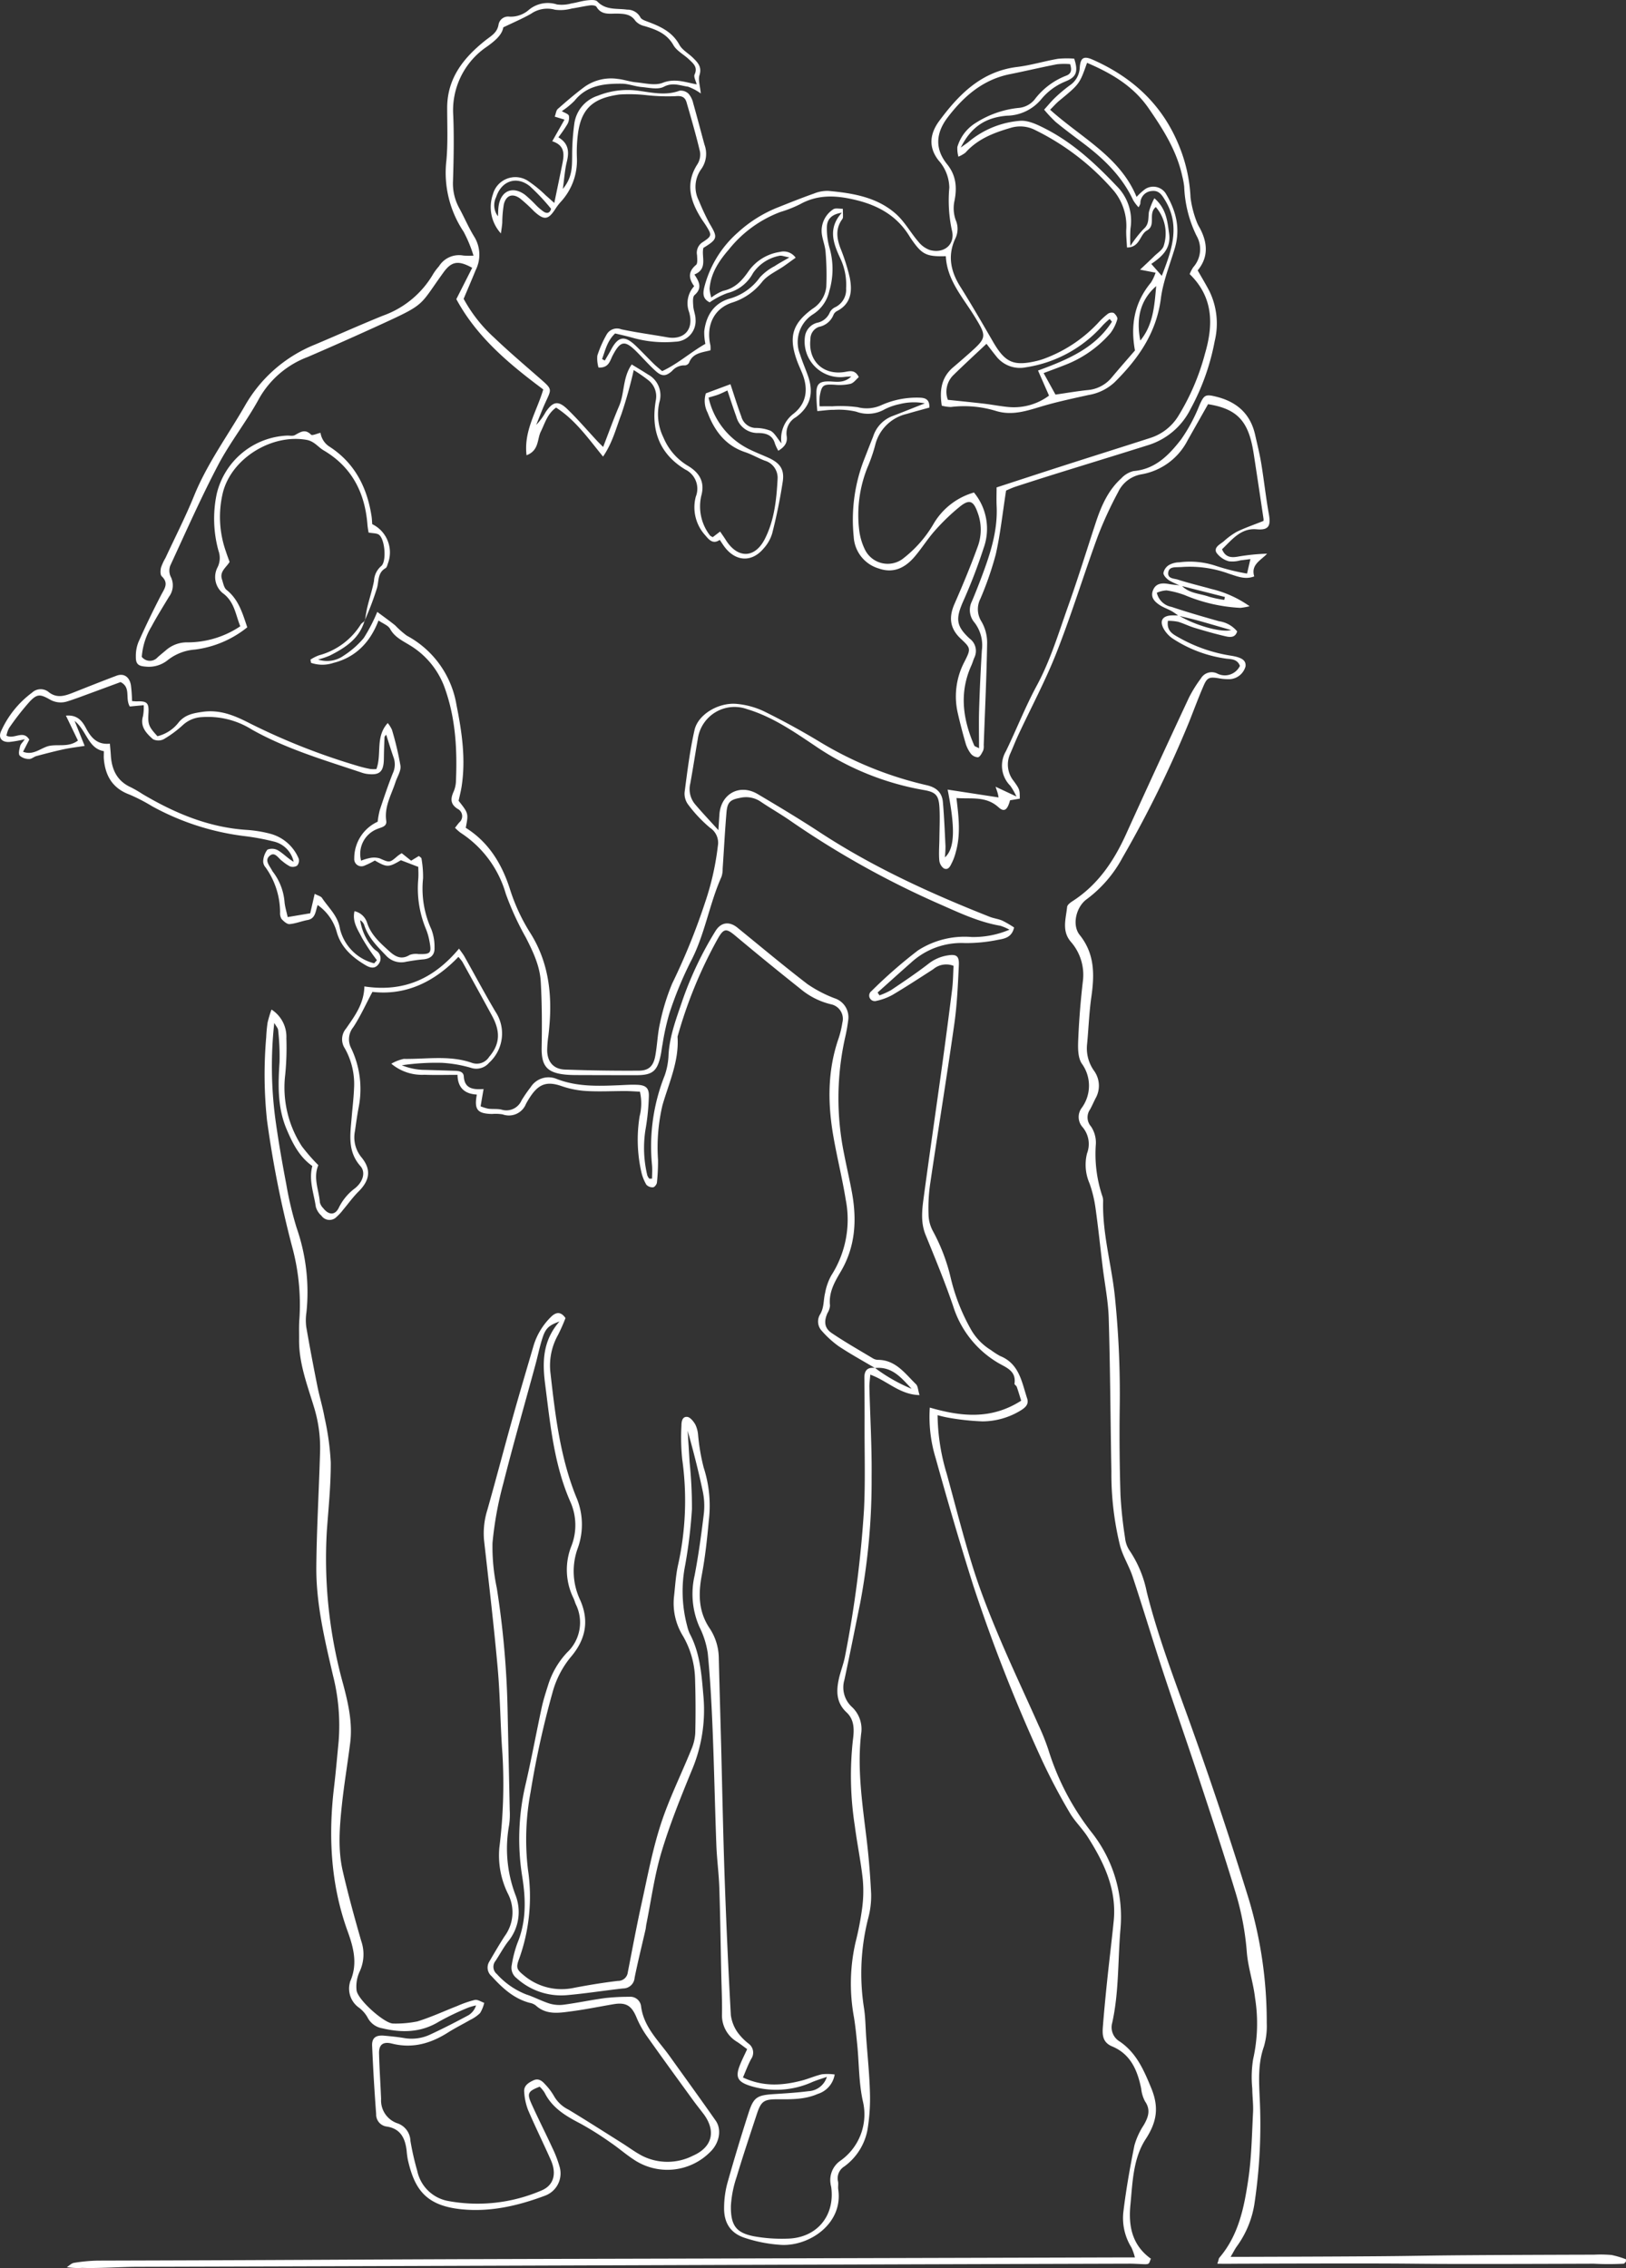
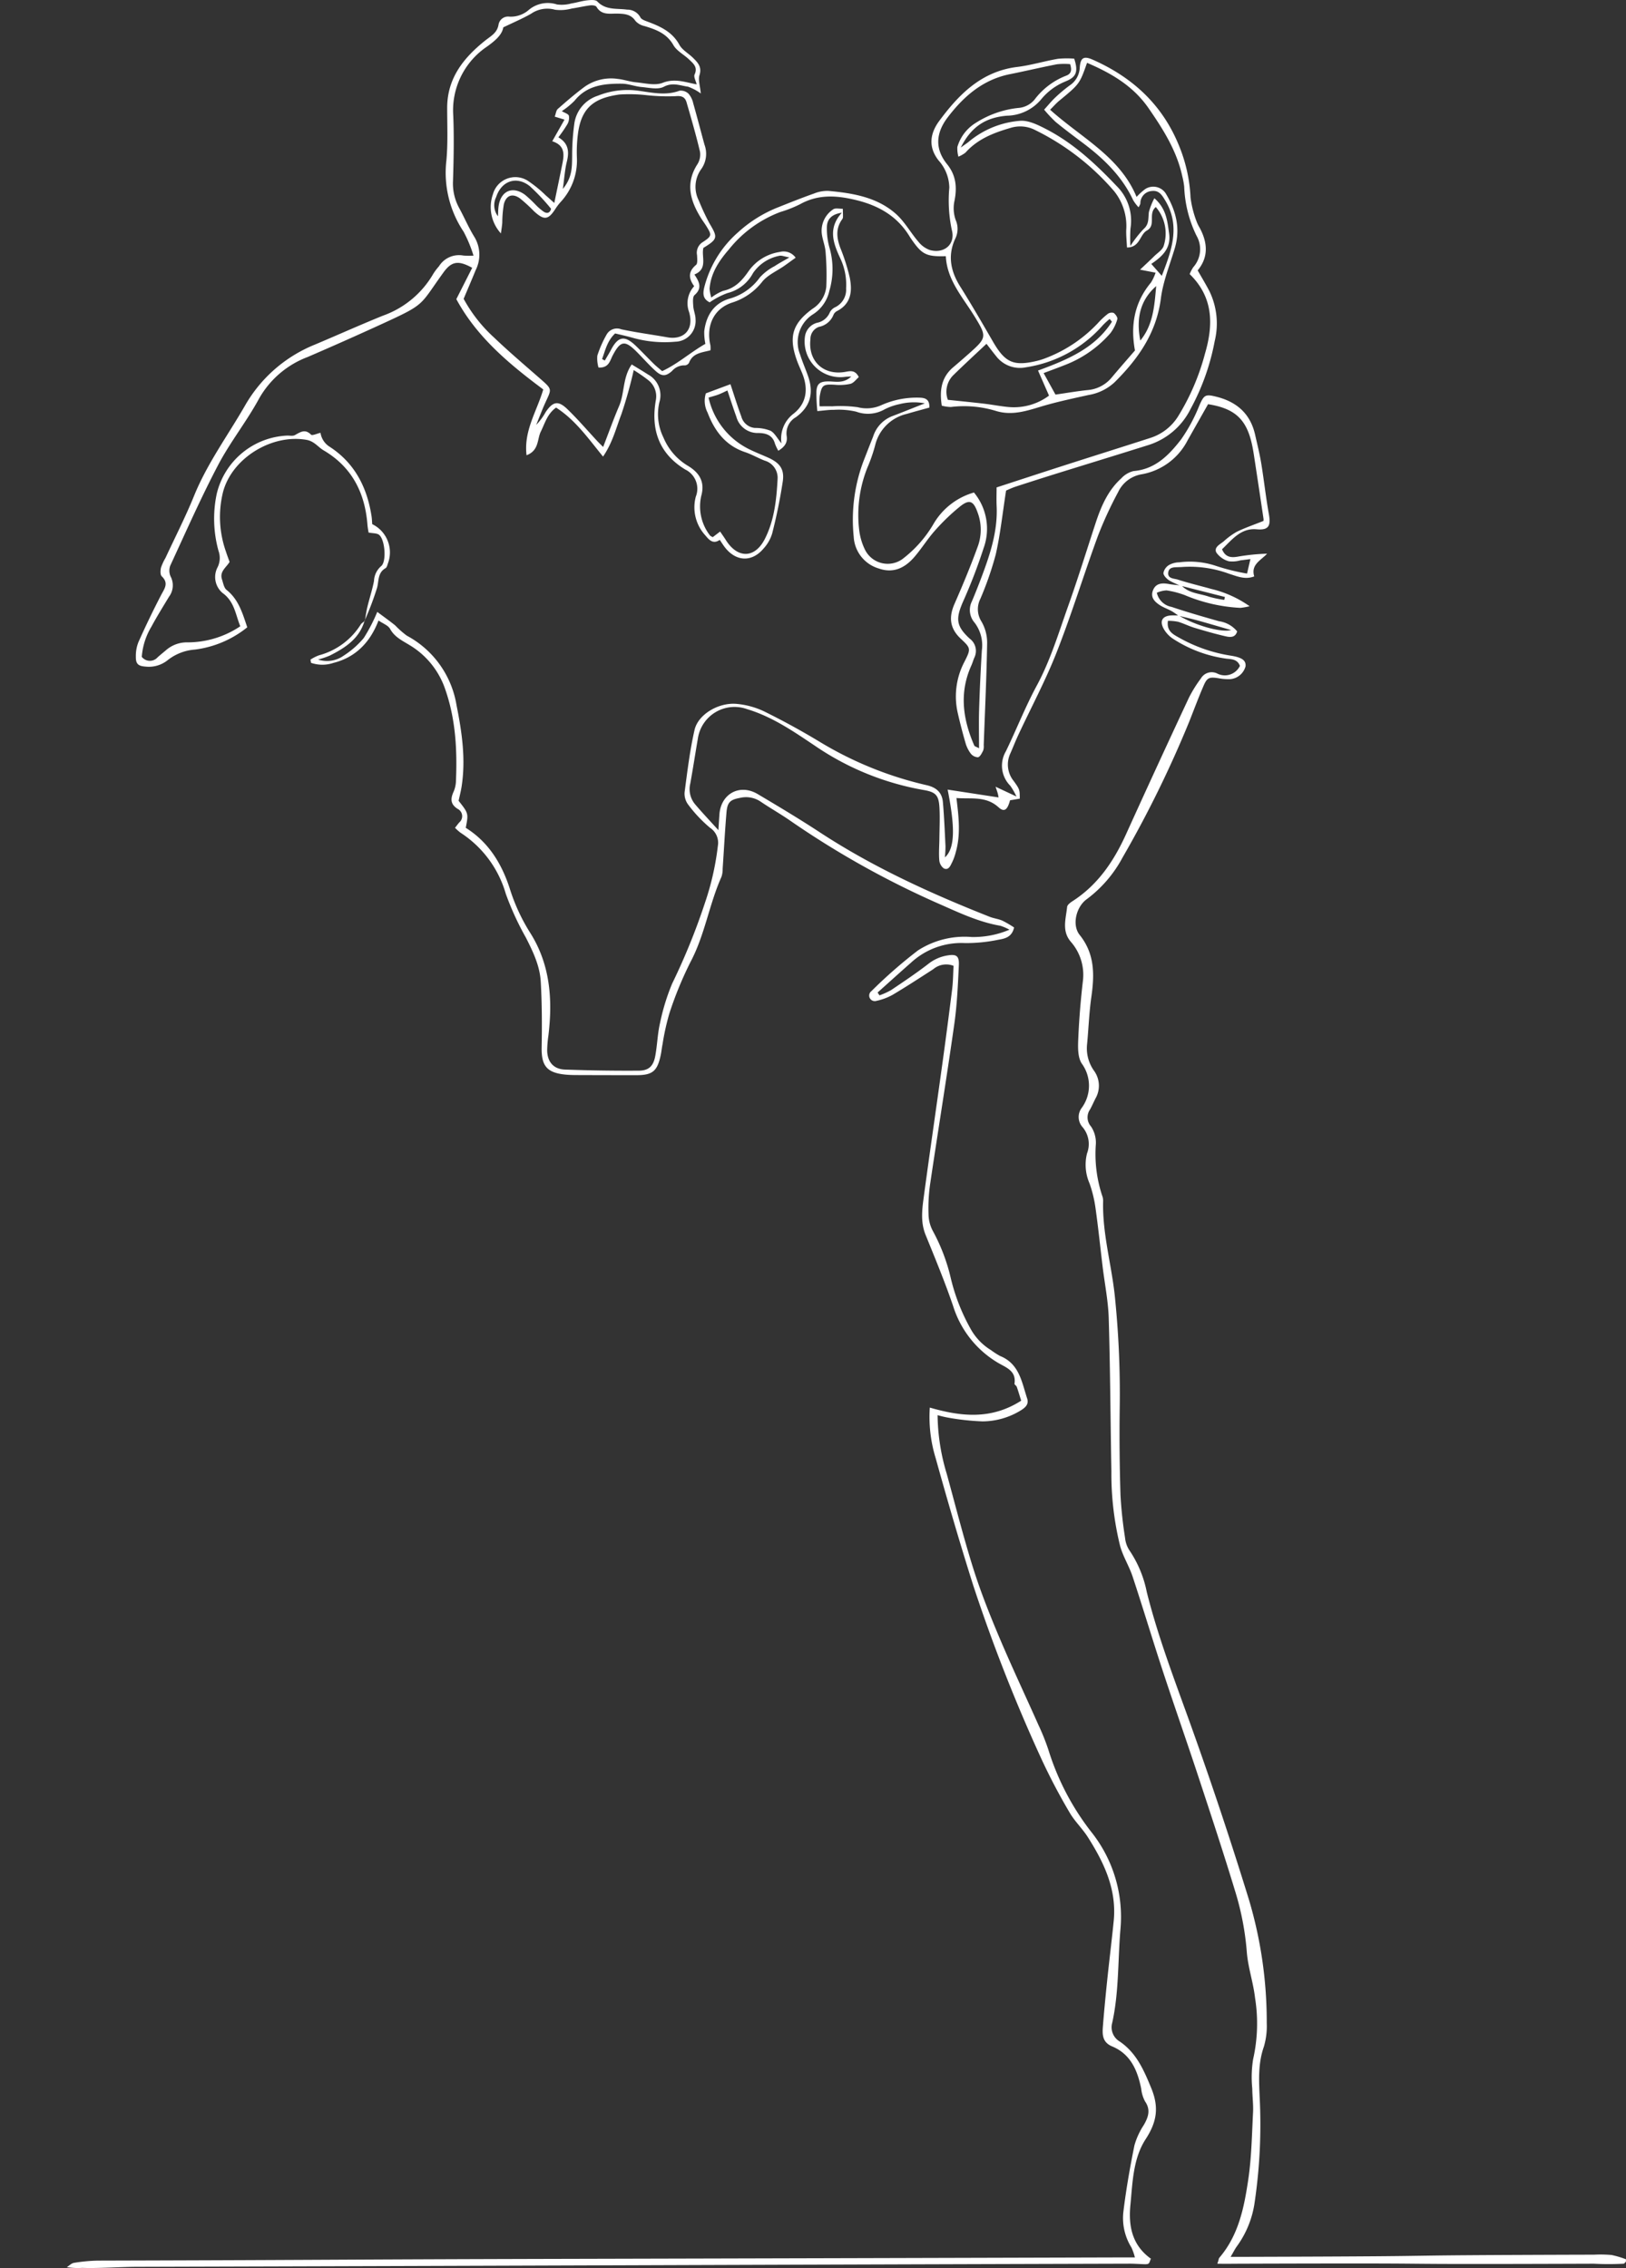
<svg xmlns="http://www.w3.org/2000/svg" width="285.434" height="398.013" viewBox="0 0 285.434 398.013">
  <rect x="0" y="0" width="285.434" height="398.013" fill="#333333" stroke="none" />
  <defs>
    <clipPath id="moeh30qj7a">
      <path data-name="Rectangle 3957" style="fill:#fff" d="M0 0h285.434v398.013H0z" />
    </clipPath>
  </defs>
  <g data-name="Groupe 6853" style="clip-path:url(#moeh30qj7a)">
    <path data-name="Tracé 11698" d="M66.729 125.186c-.928 3.136-3.41 4.727-6.105 6.081a15.359 15.359 0 0 1-2.048.69 5.019 5.019 0 0 0 4.5-.687 15.462 15.462 0 0 0 3.515-3.083 29.146 29.146 0 0 0 2.376-4.591c1.089.815 2.138 1.56 3.141 2.364a15.938 15.938 0 0 0 2.052 1.81A16.938 16.938 0 0 1 82.887 140c.947 4.705 1.637 9.445.884 14.261-.132.845-.352 1.675-.524 2.483 1.744 2.217 1.744 2.217 1.254 4.743 3.976 2.486 6.283 6.237 7.709 10.607a32.933 32.933 0 0 0 3.517 7.685c3.593 5.59 4.054 11.765 3.284 18.155a20.585 20.585 0 0 0-.216 2.578c.014 2.025 1.094 3.326 3.107 3.4q6.478.238 12.964.194c1.745-.01 2.56-.778 2.893-2.534.365-1.923.4-3.915.844-5.814a37.69 37.69 0 0 1 2.131-6.936 113.569 113.569 0 0 0 5.748-14.14 47.953 47.953 0 0 0 2.276-10.032 3.15 3.15 0 0 0-1.369-3.164 24.011 24.011 0 0 1-3.86-4.094 3.188 3.188 0 0 1-.607-2.181c.483-3.648.923-7.318 1.741-10.9.63-2.758 4.3-4.9 7.481-4.562a14.137 14.137 0 0 1 4.717 1.3 129.715 129.715 0 0 1 9.9 5.424 63.647 63.647 0 0 0 18.669 7.538c1.714.4 2.684 1.3 2.83 2.97.225 2.576.331 5.163.456 7.747a18.924 18.924 0 0 1-.106 1.946c1.882-1.65 1.723-5.625.484-11.89l8.94 1.372c-.039-.194-.075-.445-.139-.688-.074-.274-.173-.541-.386-1.191l3.664 1.718a12.406 12.406 0 0 0-1.078-1.885 4.985 4.985 0 0 1-.775-6.057c1.849-3.811 3.4-7.78 5.409-11.5 2.414-4.461 3.845-9.271 5.526-13.994 1.709-4.8 3.213-9.672 4.8-14.513.965-2.937 2.16-5.753 4.512-7.877a4.327 4.327 0 0 1 2.155-1.285c3.852-.321 6.252-2.843 8.364-5.571a29.078 29.078 0 0 0 3.205-5.976c.814-1.811 1.025-1.991 2.98-1.5 3.59.9 5.973 2.993 6.8 6.679.378 1.683.8 3.361 1.079 5.06.484 2.942.8 5.911 1.329 8.843.367 2.039.02 2.877-2.146 2.68-2.752-.25-4.311 1.812-6.07 3.506.591 1.429 1.583 1.491 2.751 1.3a36.187 36.187 0 0 1 5.16-.524c-1.121 1.2-2.881 1.9-2.261 3.985-1.617.627-3.024-.029-4.4-.456a19.961 19.961 0 0 0-8.319-1.19c-.155.019-.314.008-.471.018-.769.045-1.758-.074-1.9.922-.16 1.128 1.016 1.058 1.667 1.267 1.936.623 3.922 1.093 5.882 1.641a19.429 19.429 0 0 1 6.728 3.032 11.215 11.215 0 0 1-1.612.289 28.83 28.83 0 0 1-9.8-2.249 15.787 15.787 0 0 0-3.174-.817 4.94 4.94 0 0 0-1.7.414 3.251 3.251 0 0 0 2.584 2.48c2.743.924 5.531 1.721 8.317 2.514a5.048 5.048 0 0 1 3.2 1.784c-.325 1.157-1.274 1.039-2.077.853-1.828-.424-3.635-.945-5.432-1.487-.972-.293-1.891-.765-2.865-1.052a8.929 8.929 0 0 0-1.775-.166c-.284 1.871.993 2.407 2.043 3.007a26.837 26.837 0 0 0 9.071 3.118c1.924.315 2.6.836 2.51 1.849a3.049 3.049 0 0 1-2.69 2.263 8.919 8.919 0 0 1-2.092-.17c-1.569-.235-1.957-.122-2.582 1.318-.906 2.086-1.695 4.223-2.535 6.338a196.249 196.249 0 0 1-11.722 23.869 22 22 0 0 1-6.258 7.26c-1.862 1.341-2.636 4.532-1.24 6.272 2.694 3.361 2.6 7.043 2.041 10.952-.386 2.715-.477 5.471-.738 8.2a6.756 6.756 0 0 0 1.215 4.679 4.478 4.478 0 0 1 .242 4.894c-.314.633-.6 1.284-.939 1.9a2.416 2.416 0 0 0 .178 3 5.094 5.094 0 0 1 .842 3.062 23.255 23.255 0 0 0 1.1 9.043 2.565 2.565 0 0 1 .177.92c-.162 5.625 1.432 11.035 2.036 16.567a167.187 167.187 0 0 1 .867 20.234q-.091 7.422.143 14.846a74.494 74.494 0 0 0 .8 7.486 4.854 4.854 0 0 0 .761 2.2 20 20 0 0 1 3.057 7.342c2.009 8.006 4.977 15.684 7.756 23.438q5.437 15.17 10.19 30.583a74.992 74.992 0 0 1 3.111 21.608 12.648 12.648 0 0 1-.513 4.174c-1.021 2.916-.861 5.858-.73 8.843a93.468 93.468 0 0 1-.862 18.315 17.175 17.175 0 0 1-3.105 7.8c-.358.481-.622 1.033-1.128 1.893h2.8c44.65-.126 16.348-.254 61-.379a22.392 22.392 0 0 1 3.061.055 16.426 16.426 0 0 1 2.54.751l-.028.479c-.45.236.023.225-.451.3a47.3 47.3 0 0 1-5.163 0c-45.436.163-16.487-.143-61.924 0-.994 0-2.735.031-4.176 0 .4-1.065.1-.733.524-1.247 3.268-3.933 4.2-8.745 4.914-13.544.575-3.869.63-7.819.835-11.737.074-1.4-.126-2.816-.135-4.224a19.886 19.886 0 0 1 .15-5.138 28.484 28.484 0 0 0 .337-10.764c-.309-2.713-1.244-5.364-1.448-8.077a49.042 49.042 0 0 0-2.035-10.609c-2.048-6.749-4.261-13.449-6.47-20.148-2.038-6.181-4.2-12.322-6.232-18.5-1.812-5.511-3.478-11.07-5.3-16.579-.61-1.846-1.7-3.547-2.207-5.412a52.917 52.917 0 0 1-1.526-13.062c-.163-8.951-.2-17.906-.466-26.854-.089-3.045-.709-6.073-1.076-9.11-.414-3.421-.765-6.849-1.246-10.259a21.932 21.932 0 0 0-1.044-4.307 8.186 8.186 0 0 1-.444-5.277 4.582 4.582 0 0 0-.815-4.646 2.653 2.653 0 0 1-.135-3.314 6.6 6.6 0 0 0 .011-7.83c-.715-1.123-.662-2.874-.6-4.324.144-3.37.419-6.74.807-10.091a8.793 8.793 0 0 0-2.143-6.97c-1.59-1.894-.827-4.02-.621-6.074.036-.363.549-.755.927-1 4.473-2.868 7.275-7.041 9.425-11.781q5.445-12 11.03-23.942a23.038 23.038 0 0 1 2.1-3.377 2.194 2.194 0 0 1 2.869-.865 2.937 2.937 0 0 0 3.986-1.342c-.456-1.186-1.472-1.166-2.375-1.265a22.707 22.707 0 0 1-9.194-3.378 5.17 5.17 0 0 1-1.781-1.8c-.837-1.476-.244-2.374 1.439-2.413.389-.009.779 0 1.169.006 2.774 1.711 7.425 3.054 9.192 2.568-2.052-.592-3.969-1.162-5.9-1.695-1.1-.3-2.223-.551-3.336-.824-.417-.282-.816-.6-1.256-.837-.683-.374-1.444-.626-2.083-1.059-.87-.588-1.607-1.333-1.145-2.543.413-1.081 1.3-1.4 2.749-1.13.747.141 1.513.178 2.269.263 1.306 1.411 3.2 1.393 4.848 1.977a19.109 19.109 0 0 0 2.65.552l.122-.512-7.676-1.948a13.239 13.239 0 0 1-2.1-.946c-.456-.3-1.025-.871-1.022-1.318a2.111 2.111 0 0 1 .986-1.4 3.817 3.817 0 0 1 1.8-.469 14.417 14.417 0 0 1 6.492.644 37.221 37.221 0 0 0 5.4 1.331c.2-.866.369-1.579.593-2.541-.738.092-1.246.162-1.754.219a5.117 5.117 0 0 1-2.052.16 4 4 0 0 1-2.169-1.519c-.481-.937.634-1.446 1.282-1.971a12.664 12.664 0 0 1 2.273-1.669c1.431-.7 2.95-1.214 4.708-1.917a1.445 1.445 0 0 0-.006-.494q-.776-5.232-1.576-10.462c-.118-.777-.235-1.555-.4-2.322-.968-4.562-3.015-6.461-7.741-7.209q-1.791 3.165-3.584 6.328a11.249 11.249 0 0 1-8.042 5.966 5.577 5.577 0 0 0-4.162 3.133 67.348 67.348 0 0 0-3.541 7.675c-2.484 6.776-4.6 13.691-7.236 20.405-1.945 4.957-4.478 9.682-6.734 14.517-.5 1.067-.923 2.166-1.4 3.244a4.591 4.591 0 0 0 .589 4.87c1.1 1.523 1.039 1.566 1.059 3.086l-1.709.286c-.467 1.719-1.021 2.136-2.036 1.217-2.2-2-4.8-1.414-7.374-1.614.394 3.261.77 6.374-.109 9.461a9.364 9.364 0 0 1-.626 1.77c-.307.59-.6 1.514-1.482 1.119a2.011 2.011 0 0 1-.8-1.487c-.1-1.247.012-2.509.023-3.765.018-1.805.109-3.615.011-5.415-.12-2.183-.662-2.728-2.768-3.089a48.549 48.549 0 0 1-19.033-7.726c-3.763-2.521-7.522-5.131-11.967-6.465a6.508 6.508 0 0 0-8.644 5.172c-.451 2.629-.855 5.266-1.33 7.891a4.132 4.132 0 0 0 .785 3.558c1.2 1.429 2.489 2.779 4.153 4.618.083-1.3.127-2.022.177-2.742.253-3.661 3.568-5.467 6.729-3.588 3.645 2.165 7.289 4.341 10.834 6.665 9.373 6.147 19.5 10.763 29.879 14.865.725.287 1.534.371 2.244.684a19.009 19.009 0 0 1 2.043 1.192c-.393 1.752-1.687 1.965-2.784 2.157a27.773 27.773 0 0 1-5.827.58 13.043 13.043 0 0 0-9.475 3.43c-1.973 1.732-3.917 3.5-5.874 5.245l.329.5a12.8 12.8 0 0 0 2.022-.912c2.212-1.488 4.434-2.972 6.54-4.6a7.3 7.3 0 0 1 3.386-1.495c1.562-.255 2.064.08 1.985 1.727-.165 3.449-.313 6.917-.8 10.33-1.335 9.4-2.865 18.772-4.255 28.164a29.877 29.877 0 0 0-.265 5.171 6.371 6.371 0 0 0 .732 2.916 32.776 32.776 0 0 1 3.174 8.328 34.348 34.348 0 0 0 3.4 8.751 10.1 10.1 0 0 0 3.664 3.883 13.475 13.475 0 0 0 1.581 1.02c3.387 1.354 3.811 4.574 4.761 7.46.343 1.041-.355 1.615-1.115 2.089a12.96 12.96 0 0 1-6.7 1.93A42.614 42.614 0 0 1 169.2 265a18.519 18.519 0 0 1-1.872-.44 36.659 36.659 0 0 0 1.607 10.293c1.522 5.519 2.915 11.08 4.633 16.537 1.294 4.109 2.894 8.133 4.57 12.106 2.2 5.2 4.615 10.309 6.911 15.469a38.958 38.958 0 0 1 1.746 4.368 45.149 45.149 0 0 0 7.482 14.327 23.893 23.893 0 0 1 5.147 17.163c-.465 5.469-.243 11-1.447 16.4a2.893 2.893 0 0 0 1.327 3.256c2.929 2 4.219 4.983 5.535 8.185 1.4 3.4.964 5.954-.978 8.939-2.228 3.426-2.3 7.6-2.687 11.585-.364 3.734.325 7.054 3.589 9.4a1.169 1.169 0 0 1 .3.363c.077.131-.379-.577-.3-.363-.336.859-.215 1-1.192.97-.707-.019-1.78-.094-2.487-.092-74.764.214-99.552.343-174.316.553-2.829.008-6.756.289-9.581.184a12.248 12.248 0 0 1-2.711-.128c.417-.262.809-.688 1.256-.755a29.04 29.04 0 0 1 4.209-.392c44.419-.118 40.2-.208 84.621-.314q47.405-.112 94.811-.247h2.593a9.959 9.959 0 0 0-.608-1.739 9.755 9.755 0 0 1-1.406-6.334c.472-3.886 1.155-7.752 1.932-11.59a12.861 12.861 0 0 1 1.654-3.591c.785-1.379 1.237-2.647.2-4.142a6 6 0 0 1-.665-2.214c-.649-3.2-1.843-6.06-5.1-7.418-1.714-.715-1.74-2.059-1.627-3.5.21-2.658.466-5.312.742-7.965.366-3.506.8-7 1.153-10.511.566-5.549-1.683-10.264-4.54-14.755-.965-1.519-2.331-2.795-3.221-4.35a106.225 106.225 0 0 1-5.02-9.577 290.631 290.631 0 0 1-11.865-30.219c-2.343-7.4-4.523-14.863-6.6-22.345a24.689 24.689 0 0 1-1.033-8.887c5.492 1.592 10.781 2.158 16.04-1.21-.235-.75-.484-1.6-.774-2.431-.072-.207-.423-.388-.4-.545.345-2.3-1.519-2.848-2.942-3.7a17.7 17.7 0 0 1-7.829-9.93c-1.438-4.221-3.151-8.353-4.834-12.488-.911-2.238-.614-4.489-.311-6.733 1.038-7.7 2.159-15.388 3.224-23.084q.919-6.645 1.748-13.3c.17-1.376.171-2.775.246-4.1a3.511 3.511 0 0 0-3.554.585c-2.373 1.533-4.74 3.076-7.168 4.518a10.38 10.38 0 0 1-2.843 1.051.975.975 0 0 1-.846-1.722 84.579 84.579 0 0 1 8.151-7.127 15.073 15.073 0 0 1 9.432-2.362 16.194 16.194 0 0 0 6.645-1.287 9.7 9.7 0 0 0-1.588-.685c-3.759-.645-7.168-2.255-10.612-3.776a157.038 157.038 0 0 1-26.3-14.677c-1.675-1.164-3.461-2.169-5.151-3.314a4.584 4.584 0 0 0-3.588-.692c-1.784.327-2.284.748-2.44 2.593-.276 3.283-.445 6.575-.67 9.862a4.186 4.186 0 0 1-.2 1.393c-2.175 4.863-2.923 10.229-5.458 14.988a64.819 64.819 0 0 0-3.668 8.914 42.211 42.211 0 0 0-1.225 5.493c-.128.614-.181 1.243-.309 1.856-.6 2.881-1.44 3.578-4.3 3.578q-5.07 0-10.141-.019c-.785 0-1.575-.008-2.355-.088-3.233-.331-4.176-1.568-4.117-4.768.071-3.841.059-7.694-.158-11.529-.156-2.773-1.36-5.286-2.619-7.756a50.216 50.216 0 0 1-3.519-7.672 19.026 19.026 0 0 0-7.955-10.723 9.139 9.139 0 0 1-.958-.856c.281-.359.5-.654.737-.935a1.436 1.436 0 0 0-.279-2.391c-1.3-.823-1.258-1.8-.705-3.019a5.042 5.042 0 0 0 .411-1.824c.228-5.441-.036-10.807-1.849-16.041a14.427 14.427 0 0 0-6.352-7.889c-1.265-.771-2.583-1.392-3.365-2.815-.335-.61-1.227-.914-2.027-1.468-1.469 3.854-4.04 6.475-7.932 7.448a6.088 6.088 0 0 1-3.915-.019l-.1-.561a7.221 7.221 0 0 1 1.495-.757 12.459 12.459 0 0 0 7.379-5.482 2.8 2.8 0 0 1 .661-.515z" transform="translate(-2.741 -16.215)" style="fill:#fff" />
-     <path data-name="Tracé 11699" d="M74.828 210.98c7.029 1.067 12.283-1.457 16.609-6.634.377.544.705.947.956 1.393 1.808 3.21 3.537 6.465 5.414 9.634a6.923 6.923 0 0 1-1.093 9 2.93 2.93 0 0 1-3.159.9 22.752 22.752 0 0 0-5.087-.884 41.282 41.282 0 0 0-7.07.427 11.043 11.043 0 0 0 3.605.8c1.885.044 3.77.111 5.655.168.738.022 1.557.105 1.615 1 .133 2.033 1.47 2.356 3.471 2.2l-.522 3.033a7.8 7.8 0 0 0 1.362.421c.764.1 1.57-.016 2.31.161a2.9 2.9 0 0 0 3.515-1.616 25.192 25.192 0 0 1 1.6-2.321 3.718 3.718 0 0 1 4.585-1.442c3.566 1.385 7.234 1.249 10.927 1.1 1.1-.045 2.2-.132 3.3-.071 1.446.079 2 .6 1.936 2.081a40.365 40.365 0 0 1-.6 5.849 20.519 20.519 0 0 0 .327 7.942 1.671 1.671 0 0 0 .354.585c.028.037.15 0 .485 0 0-.785.068-1.6-.011-2.4a33.565 33.565 0 0 1 2.232-15.711 12.237 12.237 0 0 0 .673-3.669c.2-3.348 1.406-6.427 2.454-9.536a61.521 61.521 0 0 1 5.758-12.09c.958-1.589 2.427-1.815 3.895-.621 4.081 3.319 8.115 6.7 12.286 9.9a22.559 22.559 0 0 0 4.747 2.476 3.5 3.5 0 0 1 2.4 3.836 29.8 29.8 0 0 1-.587 3.24 48.9 48.9 0 0 0-.121 20.332c.434 2.232.956 4.448 1.364 6.684.884 4.845.608 9.537-1.98 13.9-1.088 1.831-2.129 3.668-1.873 5.943a2.9 2.9 0 0 1-.438 1.3c-.655 1.471-.56 2.642.726 3.513 2.333 1.582 4.794 2.976 7.212 4.43a1.818 1.818 0 0 0 .886.277c3.14 0 4.77 2.394 6.7 4.267.361.35.364 1.068.626 1.921-3.494-.087-5.637-2.515-8.641-3.588-.067.873-.175 1.528-.159 2.18.131 5.259.449 10.519.391 15.775a115.651 115.651 0 0 1-1.983 22.012c-.929 4.534-1.821 9.075-2.795 13.6a4.647 4.647 0 0 0 1.308 4.736 5.3 5.3 0 0 1 1.632 4.718c-.71 6.154.2 12.21.935 18.287.4 3.271.665 6.563.821 9.854a15.133 15.133 0 0 1-.507 4.194 39.164 39.164 0 0 0-.772 15.647c.29 1.776.289 3.6.418 5.4.23 3.2.567 6.4.649 9.6a33.777 33.777 0 0 1-.435 6.542 10.3 10.3 0 0 1-4.083 6.421 2.426 2.426 0 0 0-1.085 2.611c.091.455-.028.948.04 1.41.877 5.982-5.008 9.931-9.917 9.734a25.07 25.07 0 0 1-6.438-1.222c-2.567-.811-3.739-2.667-3.682-5.374a16.886 16.886 0 0 1 .557-4.183q1.75-6.226 3.736-12.387c.884-2.755 1.495-3.108 4.423-3.3 2.036-.131 4.077-.253 6.1-.513a3.558 3.558 0 0 0 3.223-2.513c-.85.3-1.715.557-2.547.9a15.388 15.388 0 0 1-11.021.644c-2.056-.682-2.517-1.485-1.737-3.507.363-.942.83-1.844 1.312-2.9-.627-.457-1.166-.888-1.742-1.264a5.4 5.4 0 0 1-2.673-4.912c.036-2.276-.077-4.555-.126-6.832-.109-5.1-.177-10.208-.345-15.309-.083-2.508-.428-5.008-.521-7.516-.251-6.75-.383-13.5-.657-20.252-.181-4.466-.417-8.937-.849-13.383a15.318 15.318 0 0 0-1.49-4.681 14.336 14.336 0 0 1-.824-8.958c.693-3.614 1.192-7.271 1.63-10.927a12.444 12.444 0 0 0-.222-3.978c-.744-3.519-1.64-7.006-2.625-10.512.114 1.84.233 3.679.341 5.519a78.1 78.1 0 0 1 .413 8.217 87.126 87.126 0 0 1-1.176 9.791 23.518 23.518 0 0 0 .332 10.713 7.157 7.157 0 0 0 .44 1.339c1.872 3.5 2.1 7.342 2.433 11.179a27.084 27.084 0 0 1-2.073 12.87c-1.933 4.715-3.853 9.463-5.312 14.337-1.231 4.11-1.8 8.419-2.651 12.64-.062.306-.073.625-.143.93-.644 2.826-1.35 5.64-1.92 8.481a2.014 2.014 0 0 1-2.021 1.856c-3.347.365-6.676.91-10.028 1.188a11.623 11.623 0 0 1-8.654-2.988 2.285 2.285 0 0 1-.861-2.3 20.389 20.389 0 0 1 .991-3.853c1.567-3.782 1.485-7.648.865-11.576a41.638 41.638 0 0 1 .537-16.129c1.051-4.505 1.881-9.062 2.854-13.586.28-1.3.684-2.578 1.09-3.847a14.761 14.761 0 0 1 3.374-5.863 7.214 7.214 0 0 0 1.536-8.459c-.156-.36-.252-.747-.423-1.1a11.268 11.268 0 0 1-.353-9.131 10.024 10.024 0 0 0-.186-7.764c-2.885-6.564-3.525-13.646-4.423-20.636-.481-3.738-.508-7.562 2.518-11-1.814.644-2.418 1.174-2.952 2.792-.516 1.56-.835 3.184-1.266 4.774-1.893 6.964-3.883 13.9-5.656 20.9a61.727 61.727 0 0 0-1.885 10.392 35 35 0 0 0 .76 7.939 158.231 158.231 0 0 1 1.888 21.332c.121 5.886.262 11.773.377 17.659a13.227 13.227 0 0 1-.108 2.587 22.908 22.908 0 0 0 1.116 12.268 8.145 8.145 0 0 1-1.328 8.2c-.8 1.059-1.433 2.243-2.166 3.354a1.637 1.637 0 0 0 .23 2.321 13.55 13.55 0 0 0 5.172 3.584c1.4.454 2.712 1.175 4.116 1.607a6.059 6.059 0 0 0 2.526.175c2.407-.326 4.79-.831 7.2-1.155a36.921 36.921 0 0 1 4.217-.219 1.9 1.9 0 0 1 2.07 1.568c.427 3.708 3.062 6.095 5.049 8.875 2.691 3.765 5.415 7.507 8.067 11.3 1.093 1.561.647 3.973-1.024 5.536a10.577 10.577 0 0 1-13.4 1.26c-1.378-.9-2.622-2-3.986-2.923a54.815 54.815 0 0 0-5.364-3.378c-2.547-1.32-4.935-2.726-6.269-5.421a5.748 5.748 0 0 0-.858-1.047c-2.068.807-2.272 1.162-1.414 3.066 1.158 2.572 2.446 5.085 3.624 7.648a20.06 20.06 0 0 1 1.329 3.507 4.161 4.161 0 0 1-2.636 4.919c-4.737 1.774-9.609 2.9-14.712 2.369-6.262-.657-8.167-3.6-9.323-8.618a14.259 14.259 0 0 1-.223-1.633c-.249-2.2-1.068-3.918-3.558-4.269a2.118 2.118 0 0 1-1.795-2.187q-.452-5.986-.709-11.986c-.057-1.393.664-1.9 2.128-1.764 1.17.108 2.344.219 3.5.417a7.67 7.67 0 0 0 4.592-.629c2.27-1.051 4.5-2.2 6.7-3.38a3.133 3.133 0 0 0 1.326-1.718 9.262 9.262 0 0 0-1.409.4 46.769 46.769 0 0 0-5.087 2.437c-3.186 1.949-6.531 1.992-9.992 1.171a3.542 3.542 0 0 1-2.557-1.892 5.523 5.523 0 0 0-1.511-1.725 4.074 4.074 0 0 1-1.6-4.358 1.175 1.175 0 0 1 .054-.229c1.342-3.013.636-5.841-.439-8.806-2.976-8.206-3.419-16.7-2.388-25.317.317-2.65.54-5.311.8-7.967a35.712 35.712 0 0 0-1-11.68c-1.452-6.271-2.969-12.562-2.91-19.04.061-6.751.472-13.5.658-20.251A24.152 24.152 0 0 0 66 284.884c-1.173-3.9-2.68-7.734-2.639-11.9.012-1.256-.045-2.519.062-3.768a38.561 38.561 0 0 0-1.294-12.595 185.555 185.555 0 0 1-4.4-22.147 76.046 76.046 0 0 1-.14-14.584 24.6 24.6 0 0 1 .244-2.578 21.062 21.062 0 0 1 .684-2.274 5.667 5.667 0 0 1 2.612 5.044 48.444 48.444 0 0 1-.2 6.35 18.943 18.943 0 0 0 2.913 12.595 31.983 31.983 0 0 0 2.9 3.322c-.96 2.236.109 4.378.272 6.553a2.238 2.238 0 0 0 .593 1c.969 1.242 2.092 1.266 2.745-.126a9.355 9.355 0 0 1 2.822-3.376c1.41-1.128 1.91-2.813.953-3.888-2.288-2.578-1.791-5.527-1.545-8.489.143-1.717.356-3.43.424-5.15a12.73 12.73 0 0 0-1.62-7.026 2.9 2.9 0 0 1 .215-3.47c1.512-2.189 3.148-4.337 3.22-7.394m89.643 66.949a29.11 29.11 0 0 0 6.42 3.656c-1.768-1.881-3.421-3.969-6.431-3.643-2.129-1.264-4.307-2.454-6.366-3.82a17.329 17.329 0 0 1-2.934-2.662 2.4 2.4 0 0 1-.375-2.866c.776-1.231.6-2.558.921-3.823a10.062 10.062 0 0 1 1.081-3.067 18.154 18.154 0 0 0 2.539-13.314c-.6-3.716-1.519-7.379-2.166-11.088-1.011-5.8-1.047-11.568.919-17.225a17.1 17.1 0 0 0 .657-2.742 2.605 2.605 0 0 0-1.983-3.22 13.088 13.088 0 0 1-5.411-2.737q-5.718-4.541-11.317-9.23c-1.648-1.385-2.084-1.444-3.173.477a79.065 79.065 0 0 0-7.05 17.164c.3 4.268-1.5 8.067-2.643 12.024a32.227 32.227 0 0 0-.784 9.59 35.366 35.366 0 0 1-.191 3.995c-.03.311-.413.806-.665.826a1.474 1.474 0 0 1-1.191-.45 7.707 7.707 0 0 1-.867-2.164 25.746 25.746 0 0 1-.319-9.829 9.188 9.188 0 0 0 .054-4.333c-.888-.04-1.731-.109-2.573-.111-2.28 0-4.566.124-6.837-.007a16.192 16.192 0 0 1-4.322-.857c-2.381-.825-3.822-.508-5.283 1.524a14.977 14.977 0 0 0-.988 1.6 3.226 3.226 0 0 1-4.1 1.833 7.682 7.682 0 0 0-1.858-.07c-2.581-.059-3.153-.766-2.667-3.405-2.061-.115-3.347-1.119-3.392-3.46-2.034 0-3.914.058-5.789-.016a8.37 8.37 0 0 1-5.831-1.942 7.623 7.623 0 0 1 2.182-.845c3.982.063 8.029-.672 11.919.678a2.555 2.555 0 0 0 3.068-1.029c1.876-2.18 2.048-4.374.519-7.2-1.719-3.173-3.467-6.33-5.213-9.488a7.462 7.462 0 0 0-.7-.859c-4.252 4.431-9.265 6.809-15.09 6.138-1.195 2.244-2.124 4.324-3.364 6.2a3.378 3.378 0 0 0-.366 3.689 16.587 16.587 0 0 1 1.32 10.343c-.266 1.386-.456 2.788-.655 4.185a5.516 5.516 0 0 0 1.14 4.617c1.774 2.161 1.46 4.05-.52 6.014-.986.979-1.8 2.129-2.7 3.193a8.294 8.294 0 0 1-1.106 1.206 1.72 1.72 0 0 1-2.7-.169 3.218 3.218 0 0 1-.986-1.558c-.336-2.343-1.278-4.642-.613-7.158-2.249-1.583-3.447-3.935-4.505-6.427-1.628-3.831-1.514-7.793-1.252-11.82a41.136 41.136 0 0 0-.245-5.6c-.025-.349-.35-.676-.679-1.269a70.237 70.237 0 0 0 .245 17.264c.524 3.726 1.173 7.438 1.879 11.134a60.67 60.67 0 0 0 1.792 7.535 34.4 34.4 0 0 1 1.735 14.838 9.252 9.252 0 0 0-.034 2.586c.6 3.471 1.258 6.933 1.95 10.387.37 1.846.934 3.655 1.26 5.507a47.441 47.441 0 0 1 1.092 7.886c.016 4-.4 8-.689 11.991a82.37 82.37 0 0 0 2.894 27.034c.886 3.357 1.641 6.721 1.2 10.217-.459 3.653-1.077 7.288-1.462 10.948-.4 3.829-.717 7.7.156 11.5.948 4.121 2.071 8.2 3.241 12.27a7.145 7.145 0 0 1-.309 5.464 6.233 6.233 0 0 0-.507 3.177c.146 1.609 4.637 5.625 6.262 5.846a1.093 1.093 0 0 0 .234.019 19.327 19.327 0 0 0 4.185-.374c2.385-.736 4.667-1.8 7-2.709a18.7 18.7 0 0 1 3.083-1.063c.5-.1 1.1.325 1.65.512a6.147 6.147 0 0 1-.725 1.789 6.391 6.391 0 0 1-1.732 1.2c-1.287.751-2.632 1.41-3.888 2.207-3.04 1.932-6.228 2.86-9.848 1.954-1.59-.4-2.309.2-2.271 1.727.066 2.667.254 5.33.359 8a4.236 4.236 0 0 0 2.958 4.293 3.373 3.373 0 0 1 2.193 3.053 47.994 47.994 0 0 0 1.2 5.275 6.777 6.777 0 0 0 5.425 5.274 28.356 28.356 0 0 0 16.348-1.832c2.2-.9 2.73-2.961 1.671-5.359-1.3-2.94-2.732-5.821-3.995-8.776a10.725 10.725 0 0 1-.678-3.164c-.107-1.119.774-1.649 1.651-2.052s1.52.132 2.047.736a10.489 10.489 0 0 1 1.551 2.067 5.931 5.931 0 0 0 2.532 2.351c3.151 1.906 6.254 3.892 9.372 5.853 1.194.751 2.33 1.609 3.575 2.259a9.879 9.879 0 0 0 8.876-.02c3.472-1.521 4.119-4.4 1.825-7.41-.619-.812-1.258-1.61-1.858-2.436-2.628-3.621-5.269-7.233-7.85-10.887a17.188 17.188 0 0 1-1.958-3.424c-.861-2.143-1.831-2.819-4.07-2.441-2.475.418-4.937.926-7.423 1.251-2.159.283-4.391.682-6.256-1.045a2.593 2.593 0 0 0-1.08-.451c-2.786-.749-4.778-2.607-6.65-4.663a1.982 1.982 0 0 1-.416-2.557c.867-1.49 1.74-2.978 2.669-4.429a7.079 7.079 0 0 0 .683-7.345 15.167 15.167 0 0 1-1.582-8.225 90.227 90.227 0 0 0 .544-16.455c-.375-5.01-.389-10.049-.835-15.052-.67-7.508-1.559-15-2.4-22.488a13.7 13.7 0 0 1 .6-5.333c1.535-5.435 2.966-10.9 4.488-16.34 1.162-4.153 2.4-8.286 3.607-12.426a11.856 11.856 0 0 1 3.006-5c.8-.817 1.694-1.161 2.6.151a31.474 31.474 0 0 1-1.3 2.938 10.991 10.991 0 0 0-1.324 6.817c.829 7.337 1.7 14.675 4.488 21.6a12.186 12.186 0 0 1 .312 8.963 11.815 11.815 0 0 0 .4 9.161c1.671 3.765.892 7.055-1.678 10.041a16.555 16.555 0 0 0-3.186 6.227 158.653 158.653 0 0 0-3.84 17.453 44.744 44.744 0 0 0-.461 13.574 32.22 32.22 0 0 1-1.51 15.563c-.627 1.645-.5 1.962.811 3.027a10.3 10.3 0 0 0 8.834 2.161c2.536-.482 5.089-.905 7.652-1.206a1.7 1.7 0 0 0 1.742-1.519c.785-4 1.521-8.008 2.4-11.987 1.03-4.668 1.906-9.4 3.372-13.933 1.444-4.465 3.564-8.708 5.333-13.071a8.62 8.62 0 0 0 .735-2.934q.117-4.82-.036-9.646a15.786 15.786 0 0 0-2.1-7.4 10.923 10.923 0 0 1-1.615-6.759c.214-1.871.312-3.768.7-5.6a52.048 52.048 0 0 0 .76-18.7 37.88 37.88 0 0 1-.135-5.879c0-.7.126-1.636 1.019-1.547.516.051 1.076.757 1.4 1.3a5.143 5.143 0 0 1 .5 1.8 35.291 35.291 0 0 0 .984 5.786 21.67 21.67 0 0 1 .9 9.3c-.288 3.2-.634 6.41-1.228 9.565-.62 3.29-.6 6.351 1.321 9.266a9.6 9.6 0 0 1 1.657 5.087c.121 5.1.276 10.2.41 15.3.206 7.854.349 15.711.625 23.564q.421 12.007 1.085 24a6.83 6.83 0 0 0 1.142 2.979 9.875 9.875 0 0 0 1.957 2.025 1.949 1.949 0 0 1 .464 2.707c-.545 1-.932 2.083-1.439 3.242 3.553 1.666 6.914 1.42 10.293.553 1.211-.311 2.369-.838 3.586-1.116a9.5 9.5 0 0 1 2.225.037 4.288 4.288 0 0 1-2.987 3.419c-2.229.982-4.593.946-6.948.934-2.477-.013-2.975.293-3.746 2.644-1.2 3.65-2.424 7.294-3.527 10.973a19.263 19.263 0 0 0-1.008 5.052c-.067 3.541.978 4.763 4.015 5.372a27.547 27.547 0 0 0 5.843.419c5.149-.084 8.406-3.918 7.76-8.977-.03-.233-.116-.461-.129-.695a4.127 4.127 0 0 1 1.607-3.919 9.95 9.95 0 0 0 4.053-10.589c-.708-3.26-.644-6.547-.97-9.817-.163-1.638-.318-3.281-.587-4.9a32.455 32.455 0 0 1 .284-13.1 52.645 52.645 0 0 0 1.162-6.009 22.5 22.5 0 0 0 .1-5.136c-.344-3.119-.986-6.2-1.392-9.317a57.23 57.23 0 0 1-.333-15.037c.233-1.737.307-3.541-1.11-4.858-1.815-1.685-1.827-3.715-1.357-5.86.3-1.377.854-2.7 1.106-4.086a197.642 197.642 0 0 0 3.312-25.668c.234-4.7.092-9.429.1-14.144.007-2.987 0-5.973-.034-8.959-.015-1.312.559-1.89 1.866-1.727" transform="translate(-10.857 -37.872)" style="fill:#fff" />
    <path data-name="Tracé 11700" d="M69.606 109.009c.15-.834.258-1.677.457-2.5.367-1.522.868-3.017 1.159-4.552a3.644 3.644 0 0 1 1.248-2.6c.992-.778.687-4.636-.336-5.485-.394-.327-1.113-.265-1.865-.417-.057-.387-.162-.9-.2-1.421-.44-5.592-2.748-10.1-7.689-13-1.015-.6-1.628-1.61-3.049-1.853-6.09-1.04-13.045 3.229-14.612 9.176a18.183 18.183 0 0 0 .511 10.435c.19.593.414 1.175.643 1.821-.576.963-1.792 1.684-1.337 3.055.215.648.344 1.485.813 1.859 2.114 1.688 2.793 4.085 3.626 6.558a18.261 18.261 0 0 1-9.189 3.909 8.735 8.735 0 0 0-4.728 1.815 5.271 5.271 0 0 1-3.96 1.168c-1.278-.093-1.7-.473-1.68-1.756a6.6 6.6 0 0 1 .447-2.523 155.564 155.564 0 0 1 3.97-8.241c.6-1.15 1.41-2.095.13-3.322-.284-.273-.245-1.042-.131-1.53a9.494 9.494 0 0 1 .789-1.7c1.686-3.628 3.515-7.2 5.018-10.9 2.3-5.653 5.886-10.534 8.9-15.76a24.816 24.816 0 0 1 12.329-10.78c3.975-1.675 7.912-3.446 11.911-5.064a16.637 16.637 0 0 0 8.859-7.365 10.438 10.438 0 0 1 .993-1.313 4.143 4.143 0 0 1 4.267-1.878 11.856 11.856 0 0 0 1.791.012 23.62 23.62 0 0 0-1.739-4.2 18.619 18.619 0 0 1-3.016-12.535c.276-3.042.134-6.124.134-9.188 0-5.222 2.9-8.814 6.708-11.844.99-.788 2.064-1.312 2.307-2.759a1.7 1.7 0 0 1 1.923-1.408 4.813 4.813 0 0 0 3.451-1.238 5.207 5.207 0 0 1 4.874-.906 6.274 6.274 0 0 0 2.505-.166c.926-.14 1.831-.443 2.759-.547.61-.068 1.5-.152 1.826.19 1.5 1.577 3.421 1.18 5.226 1.438a2.588 2.588 0 0 1 2.334 1.343c.178.384.835.6 1.316.781 2.223.835 4.293 1.773 5.534 4.046.5.914 1.589 1.495 2.372 2.266.842.828 1.621 1.6 1.157 3.061-.261.823.106 1.844.229 3.214a8.807 8.807 0 0 0-2.24-1.192c-1.389-.189-2.69-.809-4.258.016-1.029.541-2.592.156-3.9.042-1.163-.1-2.308-.575-3.462-.583-3.1-.023-6.125.269-8.3 2.988a13.85 13.85 0 0 1-2.236 1.829c.486.3 1.137.472 1.245.818a2.237 2.237 0 0 1-.3 1.523 24.744 24.744 0 0 1-1.55 2.254c1.823 1.072 1.913 2.552 1.483 4.286-.344 1.393-.43 2.849-.7 4.768 1.658-1.984 1.608-3.846 1.634-5.734a41.406 41.406 0 0 1 .4-5.839 6 6 0 0 1 4.1-4.777 13.979 13.979 0 0 1 6.9-.911c2.446.311 4.95.961 7.457.024a1.949 1.949 0 0 1 1.586.544 3.777 3.777 0 0 1 .812 1.667c.687 2.411 1.312 4.839 1.975 7.257a4.616 4.616 0 0 1-.537 4.248 5.29 5.29 0 0 0-.453 5.568 40.662 40.662 0 0 0 1.889 4.039c1.456 2.436 1.444 2.711-1.089 4.262-.4 1.541.858 3.695-1.577 4.668.862 1.286 1.412 2.407.024 3.615-.368.32-.268 1.286-.225 1.944.052.77.4 1.528.4 2.293a3.638 3.638 0 0 1-3.516 3.944 20.792 20.792 0 0 1-7.687-.733c-.97-.277-1.961-.484-2.914-.717-1.414 1.332-1.719 2.972-2.291 4.495l.482.258c.37-.639.763-1.265 1.107-1.917 1.235-2.338 2.386-2.533 4.32-.674 1.076 1.033 2.1 2.124 3.164 3.169.445.437.94.822 1.47 1.281 2.727-1.247 4.939-3.28 7.592-4.785a9.881 9.881 0 0 1-.2-2.209c.33-2.689 1.606-4.809 4.277-5.677a9.8 9.8 0 0 0 5.486-3.773 9.185 9.185 0 0 1 2.585-1.972c.7-.474 1.455-.866 2.6-1.537-.874-.148-1.389-.395-1.8-.276a7.255 7.255 0 0 0-4.593 3.039 6.983 6.983 0 0 1-4.5 3.5 14.123 14.123 0 0 0-3.1 1.62c-1.209-.6-1.211-1.523-.957-2.607a19.05 19.05 0 0 1 5.946-9.69 22.9 22.9 0 0 1 7.173-4.44c2.038-.815 4.079-1.625 6.147-2.356a6.211 6.211 0 0 1 2.517-.465c4.252.39 8.495 1.072 11.825 4 1.558 1.367 2.6 3.306 3.974 4.906a4.577 4.577 0 0 0 1.985 1.458c2.5.73 4.57-.962 3.9-3.483a24.9 24.9 0 0 1-.444-7.453 7.308 7.308 0 0 0-1.86-4.743c-1.918-2.413-1.492-4.816.08-6.946 3.458-4.68 7.431-8.723 13.7-9.49 2.4-.294 4.746-1.016 7.136-1.427a16.484 16.484 0 0 1 2.865-.028c.879 2.6.085 3.327-1.547 4.006a10.666 10.666 0 0 0-4.3 3.193 8.009 8.009 0 0 1-5.974 2.814c-3.833.321-6.29 2.018-8.091 5.588.733-.532 1.138-.788 1.5-1.1a16.006 16.006 0 0 1 8.812-3.587c1.474-.159 3.179.679 4.6 1.41 4.811 2.472 8.711 6.089 12.417 9.993a8.567 8.567 0 0 1 2.463 7.491 27.806 27.806 0 0 0-.016 3.064 20.049 20.049 0 0 1 2.313-2.968c1.015-.871.794-1.916.936-2.98a11.262 11.262 0 0 1 .963-2.429c2.112 1.834 2.283 4.021 2.587 6.191.366 2.615-1.231 4.056-3.129 5.334l1.844 2.092c1.714-4.444 3.336-8.727.572-13.28-.561-.925-1.077-1.752-2.321-1.609a2.162 2.162 0 0 0-2.012 2.218 2.872 2.872 0 0 1-.319.638 7.349 7.349 0 0 1-.932-1.217c-1.943-4.191-5.139-7.272-8.752-10-1.629-1.229-3.271-2.445-4.848-3.739a23.456 23.456 0 0 1-2.043-2.173c.726-.8 1.3-1.517 1.965-2.139a26.1 26.1 0 0 1 2.527-2.116 3.936 3.936 0 0 0 1.762-3.137c.123-1.744.71-2.071 2.288-1.373 6.879 3.045 12.1 7.78 15.034 14.84a27.11 27.11 0 0 1 2.126 9.362 18.123 18.123 0 0 0 1.015 4.064 6.917 6.917 0 0 0 .611 1.273c1.363 2.569 1.568 5.081-.374 7.433.721 1.269 1.441 2.453 2.078 3.679a13.039 13.039 0 0 1 .909 8.744 40.367 40.367 0 0 1-4.246 11.918 12.411 12.411 0 0 1-7.288 6.278c-5.309 1.671-10.632 3.3-15.946 4.951q-3.7 1.153-7.387 2.353c-.732.24-1.431.58-1.752.713-.625 3.993-1.008 7.665-1.821 11.239a57.066 57.066 0 0 1-2.7 7.77 4.032 4.032 0 0 0 .2 3.977 7.381 7.381 0 0 1 .994 3.8c-.1 5.969-.384 11.935-.6 17.9a2.322 2.322 0 0 1-.09.931c-.233.452-.527 1.093-.91 1.188a1.69 1.69 0 0 1-1.3-.677 5.756 5.756 0 0 1-.915-1.9 90.071 90.071 0 0 1-1.3-5.011 13.046 13.046 0 0 1 1.119-9.147c1.158-2.282 1.158-2.4-.6-4.037-1.969-1.829-2.171-3.784-1.125-6.164 1.48-3.37 2.893-6.777 4.143-10.238a8.567 8.567 0 0 0-.1-5.791c-.709-2.023-1.43-2.355-3.044-1.072a36.516 36.516 0 0 0-4.394 4.207c-1.308 1.456-2.347 3.151-3.622 4.641-1.645 1.922-3.68 2.976-6.274 2.064a6.147 6.147 0 0 1-4.409-5.573 29.267 29.267 0 0 1 1.692-13.206c.57-1.46 1.136-2.922 1.717-4.378a5.678 5.678 0 0 1 3.236-3.533c1.8-.684 3.592-1.408 5.841-2.293a10.2 10.2 0 0 0-4.4.126 10.383 10.383 0 0 0-2.662.926 5.893 5.893 0 0 1-4.966.413 13.393 13.393 0 0 0-3.945-.326c-.852-.019-1.708.123-2.9.22a30.892 30.892 0 0 1-.158-3.475c.083-1.323.624-1.718 2.011-1.735.706-.008 1.421.116 2.117.044a3.2 3.2 0 0 0 1.983-.9 9.193 9.193 0 0 0-1.1.061 6.269 6.269 0 0 1-7.011-7.178 2.9 2.9 0 0 1 2.1-2.312 3.036 3.036 0 0 0 2.249-1.825 2.026 2.026 0 0 1 1-.935 3.41 3.41 0 0 0 1.86-3.276 10.781 10.781 0 0 0-1.013-5.259c-1.229-2.638-2.239-5.277.269-8.026-1.744.257-2.62 1.1-2.635 2.582a12.364 12.364 0 0 0 .5 3.7 13.4 13.4 0 0 1-.059 7.419 6.542 6.542 0 0 1-2.866 4.128 5.785 5.785 0 0 0-2.281 7.038c.4 1.269.942 2.5 1.387 3.755 1.064 3.008.445 5.4-2.114 7.264a3.25 3.25 0 0 0-1.614 3.342c.116.874-.088 1.712-1.473 2.547a7.726 7.726 0 0 1-.595-1.255c-.418-1.521-1.616-1.849-2.923-1.859a3.855 3.855 0 0 1-3.855-2.866c-.535-1.466-1.008-2.955-1.563-4.6-.468.216-.991.49-1.54.7-.51.2-1.045.329-1.769.551a13.319 13.319 0 0 0 6.926 8.96c1.115.57 2.29 1.025 3.437 1.532 2.095.927 2.976 2 2.67 4.181a93.2 93.2 0 0 1-1.874 9.2 6.9 6.9 0 0 1-1.513 2.627c-2.046 2.423-4.825 2.3-6.786-.229-.287-.37-.533-.771-.894-1.3-1.139.786-1.823.071-2.517-.771a7.283 7.283 0 0 1-1.69-6.815 3.744 3.744 0 0 0-1.855-4.765c-4.6-2.788-6.053-6.986-5.167-12.12a3.592 3.592 0 0 0-1.306-3.548 28.948 28.948 0 0 0-2.568-1.778 78.144 78.144 0 0 1-2.173 7.765c-.917 2.354-1.5 4.9-3.213 7.415-2.638-3.239-4.885-6.447-8.246-8.6-1.553 1.115-1.945 2.737-2.669 4.189-.673 1.344-.29 3.34-2.514 4.173-.516-4.324 1.8-7.675 2.931-11.547-5.9-4.405-11.636-9.134-15.258-15.848L88.462 47c-2.431-1.352-3.622-1.148-5.036.8-4.253 5.871-3.023 5.486-10.73 9.019q-6.519 2.989-13.108 5.827a16.437 16.437 0 0 0-8.552 7.325c-2.167 3.991-5.052 7.6-7.162 11.612-3.03 5.762-5.663 11.732-8.4 17.645a2.493 2.493 0 0 0 .042 1.929 3.339 3.339 0 0 1-.267 3.55c-1.052 1.746-2.136 3.477-3.1 5.27a11.944 11.944 0 0 0-1.688 5.295 1.8 1.8 0 0 0 2.757.1c.464-.422.956-.816 1.436-1.22a5.583 5.583 0 0 1 3.884-1.423 16.606 16.606 0 0 0 9.214-2.825c-.854-2.084-1.008-4.32-3.115-5.843a3.67 3.67 0 0 1-.852-4.552 3.656 3.656 0 0 0 .152-2.813 21.082 21.082 0 0 1-.323-10.021 13.32 13.32 0 0 1 12.318-10.23c.469-.024 1.025.118 1.393-.083.967-.528 1.8-1.158 2.856-.076.2.2 1-.186 1.652-.331a3.5 3.5 0 0 0 1.492 2.373c4.457 2.84 6.682 7.141 7.469 12.266.071.464.082.938.12 1.39a5.506 5.506 0 0 1 2.75 6.9c-.095.3-.193.7-.418.825-1.381.8-1.152 2.168-1.478 3.425a52.407 52.407 0 0 1-2.212 5.836l.048.038m86.719-42.826c-.447.38-.884 1.021-1.453 1.174a8.808 8.808 0 0 1-2.766.164c-2.023-.118-2.293.036-2.641 2.044a11.263 11.263 0 0 0-.013 1.739c.855 0 1.541-.01 2.226 0a22.435 22.435 0 0 1 4.452.155 6.25 6.25 0 0 0 4.1-.33 15.164 15.164 0 0 1 6.866-1.337c.965.046 1.674.334 1.621 1.735-1.305.364-2.643.713-3.965 1.11a7.415 7.415 0 0 0-5.554 5.514 28.957 28.957 0 0 1-1.393 3.995 22.416 22.416 0 0 0-1.407 10.872 10.739 10.739 0 0 0 .978 3.367 4.445 4.445 0 0 0 6.551 1.77 21.117 21.117 0 0 0 5.576-6.309 12.053 12.053 0 0 1 7.041-5.415 9.965 9.965 0 0 1 1.693 9.768 92.292 92.292 0 0 1-3.627 9.423c-1.293 2.993-1.2 4.243 1.179 6.446a2.678 2.678 0 0 1 .819 3.354c-.188.431-.31.892-.5 1.32-2.182 4.789-1.527 9.477.5 14.112.058.134.314.181.829.456 0-2.457-.056-4.638.013-6.815q.165-5.177.48-10.349a6.563 6.563 0 0 0-1.275-4.874 3.382 3.382 0 0 1-.472-3.742q.868-2.058 1.654-4.153c1.528-4.052 2.9-8.139 2.689-12.566-.05-1.082-.007-2.168-.007-3.273 4.062-1.322 8-2.618 11.953-3.887 5-1.606 10.006-3.177 15-4.787a8.957 8.957 0 0 0 4.91-3.8 40.561 40.561 0 0 0 4.714-10.987c1.492-5.076 1.512-9.881-2.685-13.978a6.492 6.492 0 0 1 .643-1.219 4.743 4.743 0 0 0 .554-5.524 21.337 21.337 0 0 1-2.156-8.594 13.922 13.922 0 0 0-.341-1.846c-.974-4.474-3.359-8.235-5.921-11.937-2.707-3.913-6.558-6.138-10.792-7.953-1.308 3.716-1.313 3.711-4.885 6.654-.514.423-.955.935-1.6 1.577 5.468 4.93 12.258 8.218 15.178 15.3a10.981 10.981 0 0 1 1.536-1.391 2.613 2.613 0 0 1 3.552.732c1.809 2.985 2.665 6.154 1.627 9.646-.87 2.925-2.06 5.818-2.445 8.811-.779 6.066-3.975 10.61-8.134 14.734a8.8 8.8 0 0 1-4.564 2.229c-2.443.539-4.893 1.062-7.3 1.731-2.933.815-5.776 2.036-8.937 1.073a19.178 19.178 0 0 0-7.92-.7 6.437 6.437 0 0 1-1.611-.233c-.408-2.662-.091-4.953 2-6.732a158.96 158.96 0 0 0 2.848-2.472c3.049-2.722 3.086-2.908.907-6.453-2.072-3.37-4.846-6.383-5.043-10.573-3.438.1-4.195-.293-6.069-3.018-.089-.13-.181-.258-.261-.392-2.11-3.518-5.318-5.4-9.216-6.384-3.437-.863-6.763-1.145-10.024.666a21.3 21.3 0 0 1-3.494 1.38 21.047 21.047 0 0 0-9.03 6.581c-1.71 1.969-3.159 4.133-3.377 6.853a6.411 6.411 0 0 0 .306 1.574 8.715 8.715 0 0 1 2.065-1.175c2.1-.444 3.348-1.821 4.495-3.487a8.189 8.189 0 0 1 5.485-3.344 2.57 2.57 0 0 1 2.755 1.012c-.735.528-1.376 1-2.03 1.457-1.279.889-2.822 1.551-3.788 2.7a10.8 10.8 0 0 1-5.245 3.694c-3.292 1.029-4.7 4.08-3.9 7.509a4.073 4.073 0 0 1 .009.892c-1.526.4-3.117.481-3.755 2.181a.908.908 0 0 1-.72.464 2.8 2.8 0 0 0-2.269.985c-1.1.973-1.8.974-2.878 0-1.166-1.048-2.2-2.238-3.31-3.352-2.1-2.116-2.873-1.973-4.239.646-.474.907-.666 2.2-2.478 2.1a5.616 5.616 0 0 1-.206-2.1 19.624 19.624 0 0 1 1.6-3.641 2.087 2.087 0 0 1 2.605-.969c2.674.571 5.394.926 8.09 1.406 2.771.494 4.738-1.232 3.812-4.429a4.431 4.431 0 0 1 .892-4.545c-1.011-1.379-1.062-2.573.324-3.734.315-.263.2-1.111.182-1.687a2.193 2.193 0 0 1 .892-2.244c1.734-1.133 1.731-1.268.733-2.881-.289-.468-.622-.908-.913-1.374-1.9-3.04-2.814-6.122-.652-9.478a3.2 3.2 0 0 0 .451-2.217c-.686-2.9-1.522-5.766-2.35-8.631-.276-.955-.872-1.208-1.972-1.094a34.545 34.545 0 0 1-4.911-.163 27.273 27.273 0 0 0-4.923-.132c-4.162.6-6.579 2.073-7.237 6.693a24.761 24.761 0 0 0-.208 4.458 10.715 10.715 0 0 1-2.875 7.73 9.343 9.343 0 0 0-.852 1.113c-1.3 2.037-2.018 2.135-3.823.477a27.754 27.754 0 0 0-2.426-2.227c-1.327-.955-2.445-.576-2.854 1.014a20.5 20.5 0 0 0-.275 3.262c-.054.622-.156 1.239-.237 1.859a6.847 6.847 0 0 1-1.404-6.875 4.078 4.078 0 0 1 6.075-2.4 22.107 22.107 0 0 1 3.25 2.643c.384.322.751.665 1.448 1.284.534-2.58 1-4.778 1.44-6.983.315-1.6.4-3.144-1.8-3.846l2.152-3.794-1.713-.527c.207-.55.246-1.1.539-1.354 1.526-1.341 3.069-2.674 4.7-3.881a8.067 8.067 0 0 1 5.825-1.385c1.086.115 2.145.5 3.231.6 1.552.143 3.3.614 4.636.091 2.142-.841 3.954-.105 5.982.265-.143-.609-.556-1.313-.361-1.737.593-1.287-.237-1.924-.954-2.613-.905-.87-2.176-1.5-2.764-2.528-1.176-2.066-3.052-2.741-5.09-3.353a2.966 2.966 0 0 1-1.576-.9c-.782-1.167-1.9-1.247-3.084-1.283-1.36-.041-2.843.359-3.762-1.2-.134-.227-.734-.294-1.1-.249-1.077.138-2.139.4-3.216.551a7.5 7.5 0 0 1-2.958.216 5.013 5.013 0 0 0-4.224.717c-1.469.834-3.035 1.5-4.857 2.377-.219 1.343-1.469 2.368-2.826 3.355a13.463 13.463 0 0 0-5.956 12.115c.154 3.844.074 7.7-.047 11.548a8.963 8.963 0 0 0 1.11 4.725c.9 1.653 1.635 3.4 2.625 5a6.016 6.016 0 0 1 .256 5.842c-.679 1.662-1.389 3.313-2.12 5.053a25.823 25.823 0 0 0 5.318 6.774c2.552 2.44 5.247 4.732 7.906 7.058 2.44 2.133 2.244 1.9 1.08 4.472-.567 1.252-1.046 2.544-1.565 3.818a10.458 10.458 0 0 0 1.668-2.262c1.273-1.86 2.192-2.047 3.792-.507 1.855 1.787 3.532 3.758 5.291 5.646.285.306.589.592 1 1 .981-2.536 1.818-4.889 2.8-7.181s.6-4.982 2.214-7.3c1.048.644 1.979 1.19 2.884 1.777a4.139 4.139 0 0 1 1.973 4.854 9.219 9.219 0 0 0 .715 6.194 10.451 10.451 0 0 0 4.224 4.921c1.966 1.163 3.115 2.742 2.421 5.282a8.314 8.314 0 0 0 1.479 6.925c.11.168.355.248.523.359l1.3-.991c.4.595.718 1.038 1.008 1.5 2.061 3.283 5.093 3.244 6.849-.214 1.664-3.276 2.039-6.9 2.231-10.507a3.129 3.129 0 0 0-2.268-3.224c-1.169-.451-2.267-1.1-3.451-1.494-3.432-1.154-5.342-3.716-6.567-6.924a4.469 4.469 0 0 1-.309-3.385l4.319-1.607c.669 2.005 1.234 3.862 1.912 5.677a2.7 2.7 0 0 0 2.377 2 7.245 7.245 0 0 1 2.749.494c.709.378 1.141 1.275 1.92 2.214a5.5 5.5 0 0 1 2.124-5.215c2.3-1.808 2.613-4.35 1.532-7.045-.322-.8-.7-1.58-.984-2.393-1.433-4.091-.74-6.376 2.771-8.962a5.207 5.207 0 0 0 2.424-3.863 49.2 49.2 0 0 0-.123-6.094c-.067-1.006-.468-1.986-.634-2.991a4.5 4.5 0 0 1 1.954-4.5c.379-.287 1.125-.088 1.7-.113.013.5.042 1 .03 1.5a.869.869 0 0 1-.192.424c-1.114 1.593-.906 3.229-.273 4.94a35.5 35.5 0 0 1 1.641 5.142c.476 2.331.336 4.587-2.157 5.918a1.367 1.367 0 0 0-.66.636 3.446 3.446 0 0 1-2.578 2.17 2.258 2.258 0 0 0-1.493 2.182c-.436 3.841 2.295 6.395 6.13 5.714.849-.151 1.73-.376 2.367.933m32.436-.724 2.085 3.779c1.989-.286 3.761-.593 5.546-.784a6.13 6.13 0 0 0 4.286-2.17c1.359-1.624 2.759-3.213 4.119-4.79-.815-4.429-.1-8.431 2.818-11.932a7.793 7.793 0 0 0 .8-1.718l-2.722-.528c1.063-1.009 1.774-1.662 2.459-2.342.6-.6 1.486-1.131 1.695-1.852a7.08 7.08 0 0 0-1.391-6.8c-1.421 1.183.112 3.19-1.558 4.121-1.269.707-1.189 2.963-3.5 2.983-.052-1.085-.157-2.073-.135-3.057a9.758 9.758 0 0 0-2.112-6.817 43.615 43.615 0 0 0-13.865-10.735 5.719 5.719 0 0 0-4.333-.379c-2.974.86-5.783 1.952-7.91 4.341a5.579 5.579 0 0 1-1.237.707 5.5 5.5 0 0 1-.187-1.692 7.4 7.4 0 0 1 3.2-4.217 17.2 17.2 0 0 1 7.467-2.639 4.119 4.119 0 0 0 2.852-1.426 12.672 12.672 0 0 1 5.551-4.227c.956-.348 1.052-1.016.725-2.039a12.2 12.2 0 0 0-2.3.022c-2.758.533-5.495 1.187-8.251 1.738-4.757.951-8.133 3.894-10.952 7.6-2.031 2.67-2.309 5.467-.093 8.2 1.637 2.019 1.777 4.214 1.253 6.657a6.168 6.168 0 0 0 .267 3.164 3.846 3.846 0 0 1-.041 3.154c-1.416 2.976-.894 5.751.816 8.479 2 3.186 3.882 6.442 5.767 9.7 2.128 3.672 3.611 4.345 7.739 3.356a11.277 11.277 0 0 0 1.563-.5 24.554 24.554 0 0 0 9.107-6.117 13.494 13.494 0 0 1 1.715-1.607 1.186 1.186 0 0 1 1.05-.19c.331.229.739.815.648 1.1a7.267 7.267 0 0 1-1.226 2.471 20.15 20.15 0 0 1-8.043 5.6c-1.083.433-2.181.828-3.682 1.395m12.006-9.02-.4-.487a15.478 15.478 0 0 0-1.164 1.066 22.456 22.456 0 0 1-13.511 7.418 5.258 5.258 0 0 1-5.241-1.935c-.568-.7-1.111-1.42-1.707-2.185-2 1.881-3.9 3.627-5.745 5.431a4.089 4.089 0 0 0-1.036 4.4c2.215.233 4.311.437 6.4.683 1.474.173 2.935.473 4.413.594a10.337 10.337 0 0 0 6.945-2.014l-1.928-4.4c5.241-1.923 10.023-3.947 12.976-8.572M92.983 37.962c.04-.623.029-1.254.126-1.868.417-2.632 2.467-3.494 4.62-1.915a22.928 22.928 0 0 1 1.881 1.764 9.659 9.659 0 0 0 1.417 1.218c.741.454 1.144.04 1.281-.519a36.68 36.68 0 0 0-3.741-3.977c-2.33-1.853-4.976-.921-5.9 1.92a3.21 3.21 0 0 0 .319 3.376m115.546 12.248c-2.942 2.584-3.5 5.883-2.788 9.552 2.283-2.76 2.485-6.163 2.788-9.552" transform="translate(-5.571)" style="fill:#fff" />
-     <path data-name="Tracé 11701" d="M66.076 162.641c.979-2.645-.232-5.65 1.991-8.079a5.625 5.625 0 0 1 .734 1.172 53.824 53.824 0 0 1 1.5 6.327c.122.907-.571 1.923-.884 2.893-.714 2.21-1.979 4.271-1.615 6.767.151 1.03-.881 1.131-1.579 1.434a4.677 4.677 0 0 0-2.832 5.558 8.98 8.98 0 0 1 1.515-.457 3.536 3.536 0 0 1 1.743.054c1.753.767 1.73.814 3.185-.448a7.455 7.455 0 0 1 .687-.46l1.65 1.316 1.359-.824c.16.149.439.285.458.449a18.494 18.494 0 0 1 .278 3.471 17.138 17.138 0 0 0 1.457 8.945 8.507 8.507 0 0 1 .554 3.212c.062 1.312-.7 1.959-2.008 2.067-.986.08-1.968.242-2.945.407a3.6 3.6 0 0 1-3.461-.973c-1.568-1.648-3.229-3.225-3.937-5.5a1.716 1.716 0 0 0-.7-.816 9.454 9.454 0 0 0 2.324 4.944 3.881 3.881 0 0 0 .541.451 1.584 1.584 0 0 1 .379 2.294c-.633.9-1.465.7-2.276.224-2.367-1.393-4.361-3.161-5.1-5.905a8.584 8.584 0 0 0-3.327-4.665c-.391 1.028-.341 2.372-1.765 2.629-1.068.194-2.105.632-3.176.717-.451.036-1.025-.49-1.4-.894a1.919 1.919 0 0 1-.258-1.127 13.645 13.645 0 0 0-2.547-7.927 1.652 1.652 0 0 1-.422-1.074 3.645 3.645 0 0 1 .741-2.04 2.132 2.132 0 0 1 1.909.149c.939.571 1.71 1.415 2.7 1.982a4.654 4.654 0 0 0-3.54-3.571 41.464 41.464 0 0 0-5.075-.938 44.977 44.977 0 0 1-16.226-5.237 30.983 30.983 0 0 0-3.965-2.05c-2.963-1.091-4.257-3.272-4.512-6.254-.033-.387 0-.781 0-1.363-2.793-.5-2.96-3.547-5.136-5.32l1.766 4.388c-1.47.235-2.605.363-3.716.605-1.593.348-3.173.761-4.748 1.183-.448.12-.871.541-1.288.516a2.428 2.428 0 0 1-1.657-.6c-.261-.347-.049-1.119.088-1.671.085-.347.416-.633.816-1.2a21.25 21.25 0 0 1-2.737.486c-1.342.052-1.968-.751-1.41-1.941a17.141 17.141 0 0 1 5.406-6.71 2.216 2.216 0 0 1 2.843-.179c1.48 1.236 2.911.752 4.407.159 2.524-1 5.048-2.005 7.59-2.962 1.26-.473 2.262.172 2.523 1.645a25.977 25.977 0 0 1 .2 2.8 7.451 7.451 0 0 0 .787.061c1.855-.076 2.2.263 2.095 2.074-.114 1.958.041 2.369 1.582 4.039a6.7 6.7 0 0 0 3.771-2.492c1.118-1.282 2.444-1.537 4.1-1.778 3.208-.465 5.836.724 8.46 2.07a114.9 114.9 0 0 0 19 7.463 20.729 20.729 0 0 0 2.056.493 6.149 6.149 0 0 0 1.054.01m-.4 34.085.484-.541a35.573 35.573 0 0 1-2.645-3.962c-.691-1.385-1.726-2.771-1.292-4.645a3.016 3.016 0 0 1 2.223 2.063c.694 2.131 2.3 3.519 3.868 4.949 1.045.955 2.133 1.577 3.588.671a3.15 3.15 0 0 1 1.581-.151c2.129.031 2.3-.148 1.885-2.326a10.515 10.515 0 0 0-.583-2.028 18.56 18.56 0 0 1-1.374-8.747c.071-.837.011-1.684.011-2.2l-3.054-1.172c-2.15 1.276-2.452 1.282-4.576.049a14.076 14.076 0 0 1-1.879.927 1.263 1.263 0 0 1-1.733-1.286 7.044 7.044 0 0 1 4.11-6.447 14.568 14.568 0 0 1 .374-2.056c.715-2.155 1.438-4.311 2.274-6.421a3.644 3.644 0 0 0 .176-2.712c-.477-1.351-.892-2.725-1.331-4.084-.065.1-.281.272-.29.458a109.615 109.615 0 0 0-.113 3.759c-.036 2.332-.748 2.964-3.039 2.657a4.942 4.942 0 0 1-.907-.235c-6.534-2.192-13.173-4.127-19.224-7.535a14.487 14.487 0 0 0-8.727-2.19 5.3 5.3 0 0 0-3.351 1.361 19.584 19.584 0 0 1-3.386 2.51 2.088 2.088 0 0 1-1.911 0c-1.153-1.033-2.294-2.189-1.738-4.05a8.39 8.39 0 0 0 .124-1.91l-2.442.229c-.874-1.452.266-3.335-1.622-4.285-2.317.854-4.715 1.744-7.116 2.623-.735.269-1.474.528-2.22.762a3.8 3.8 0 0 1-3.142-.365c-1.658-.929-2.194-.95-3.487.418a47.036 47.036 0 0 0-3.608 4.624 4.605 4.605 0 0 0-.457 1.333c1.368.721 2.941-1.085 4.007.706L4.046 159.6c1.933.739 3.206-.818 4.786-1.063 1.56-.244 3.29.271 4.85-.9l-2.109-4.374c2.1-.2 2.937 1.09 3.539 2.226.92 1.736 2.024 2.91 4.178 2.694.065.785.128 1.4.165 2.016.148 2.529 1.086 4.544 3.536 5.648a21.5 21.5 0 0 1 2.035 1.183c5.672 3.357 11.627 5.862 18.313 6.288a21.981 21.981 0 0 1 4.179.691 7.491 7.491 0 0 1 4.923 4.366 1.33 1.33 0 0 1-.291 1.217 1.453 1.453 0 0 1-1.243.129 7.586 7.586 0 0 1-1.35-.926c-.717-.468-1.31-1.817-2.3-.858-.829.8.116 1.72.52 2.533a1.05 1.05 0 0 0 .131.2 10.046 10.046 0 0 1 2.05 5.425c.1.819.345 1.621.544 2.518l3.955-.666c.259-1.128.5-2.163.784-3.414.566.308 1.085.418 1.294.734 1.149 1.734 2.8 3.142 3.144 5.408a8.242 8.242 0 0 0 6 6.052" transform="translate(0 -27.676)" style="fill:#fff" />
  </g>
</svg>